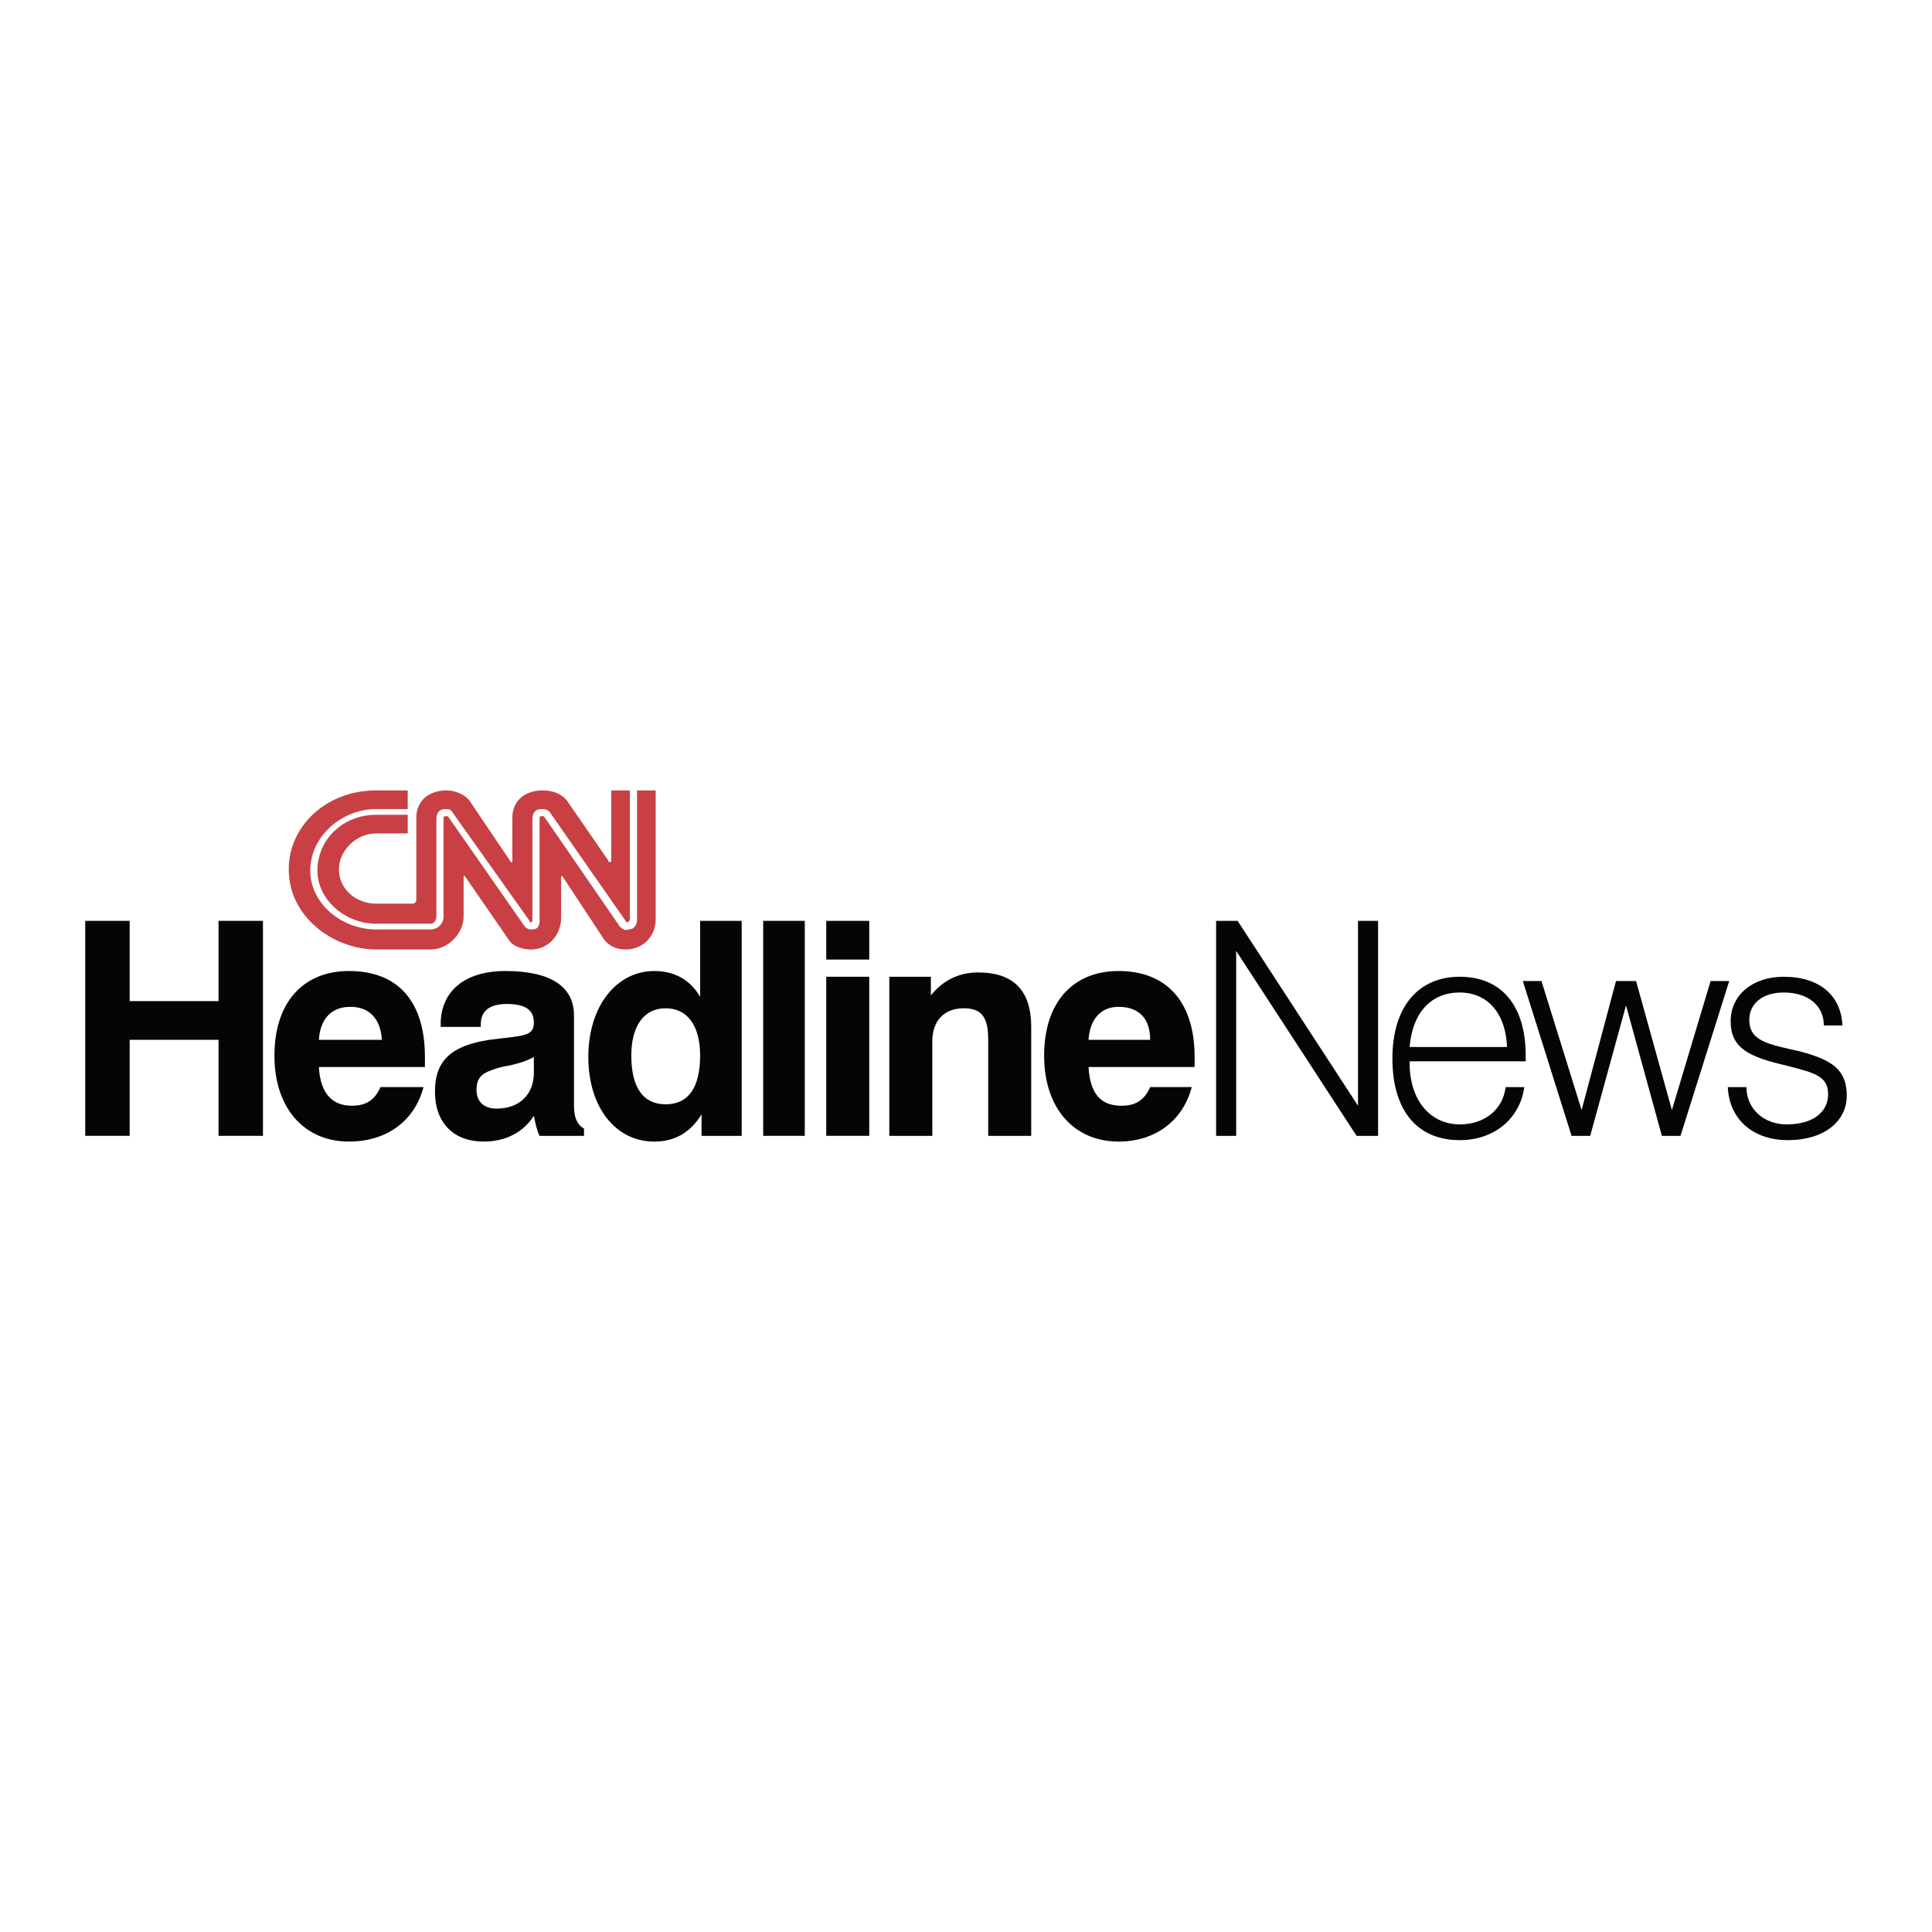
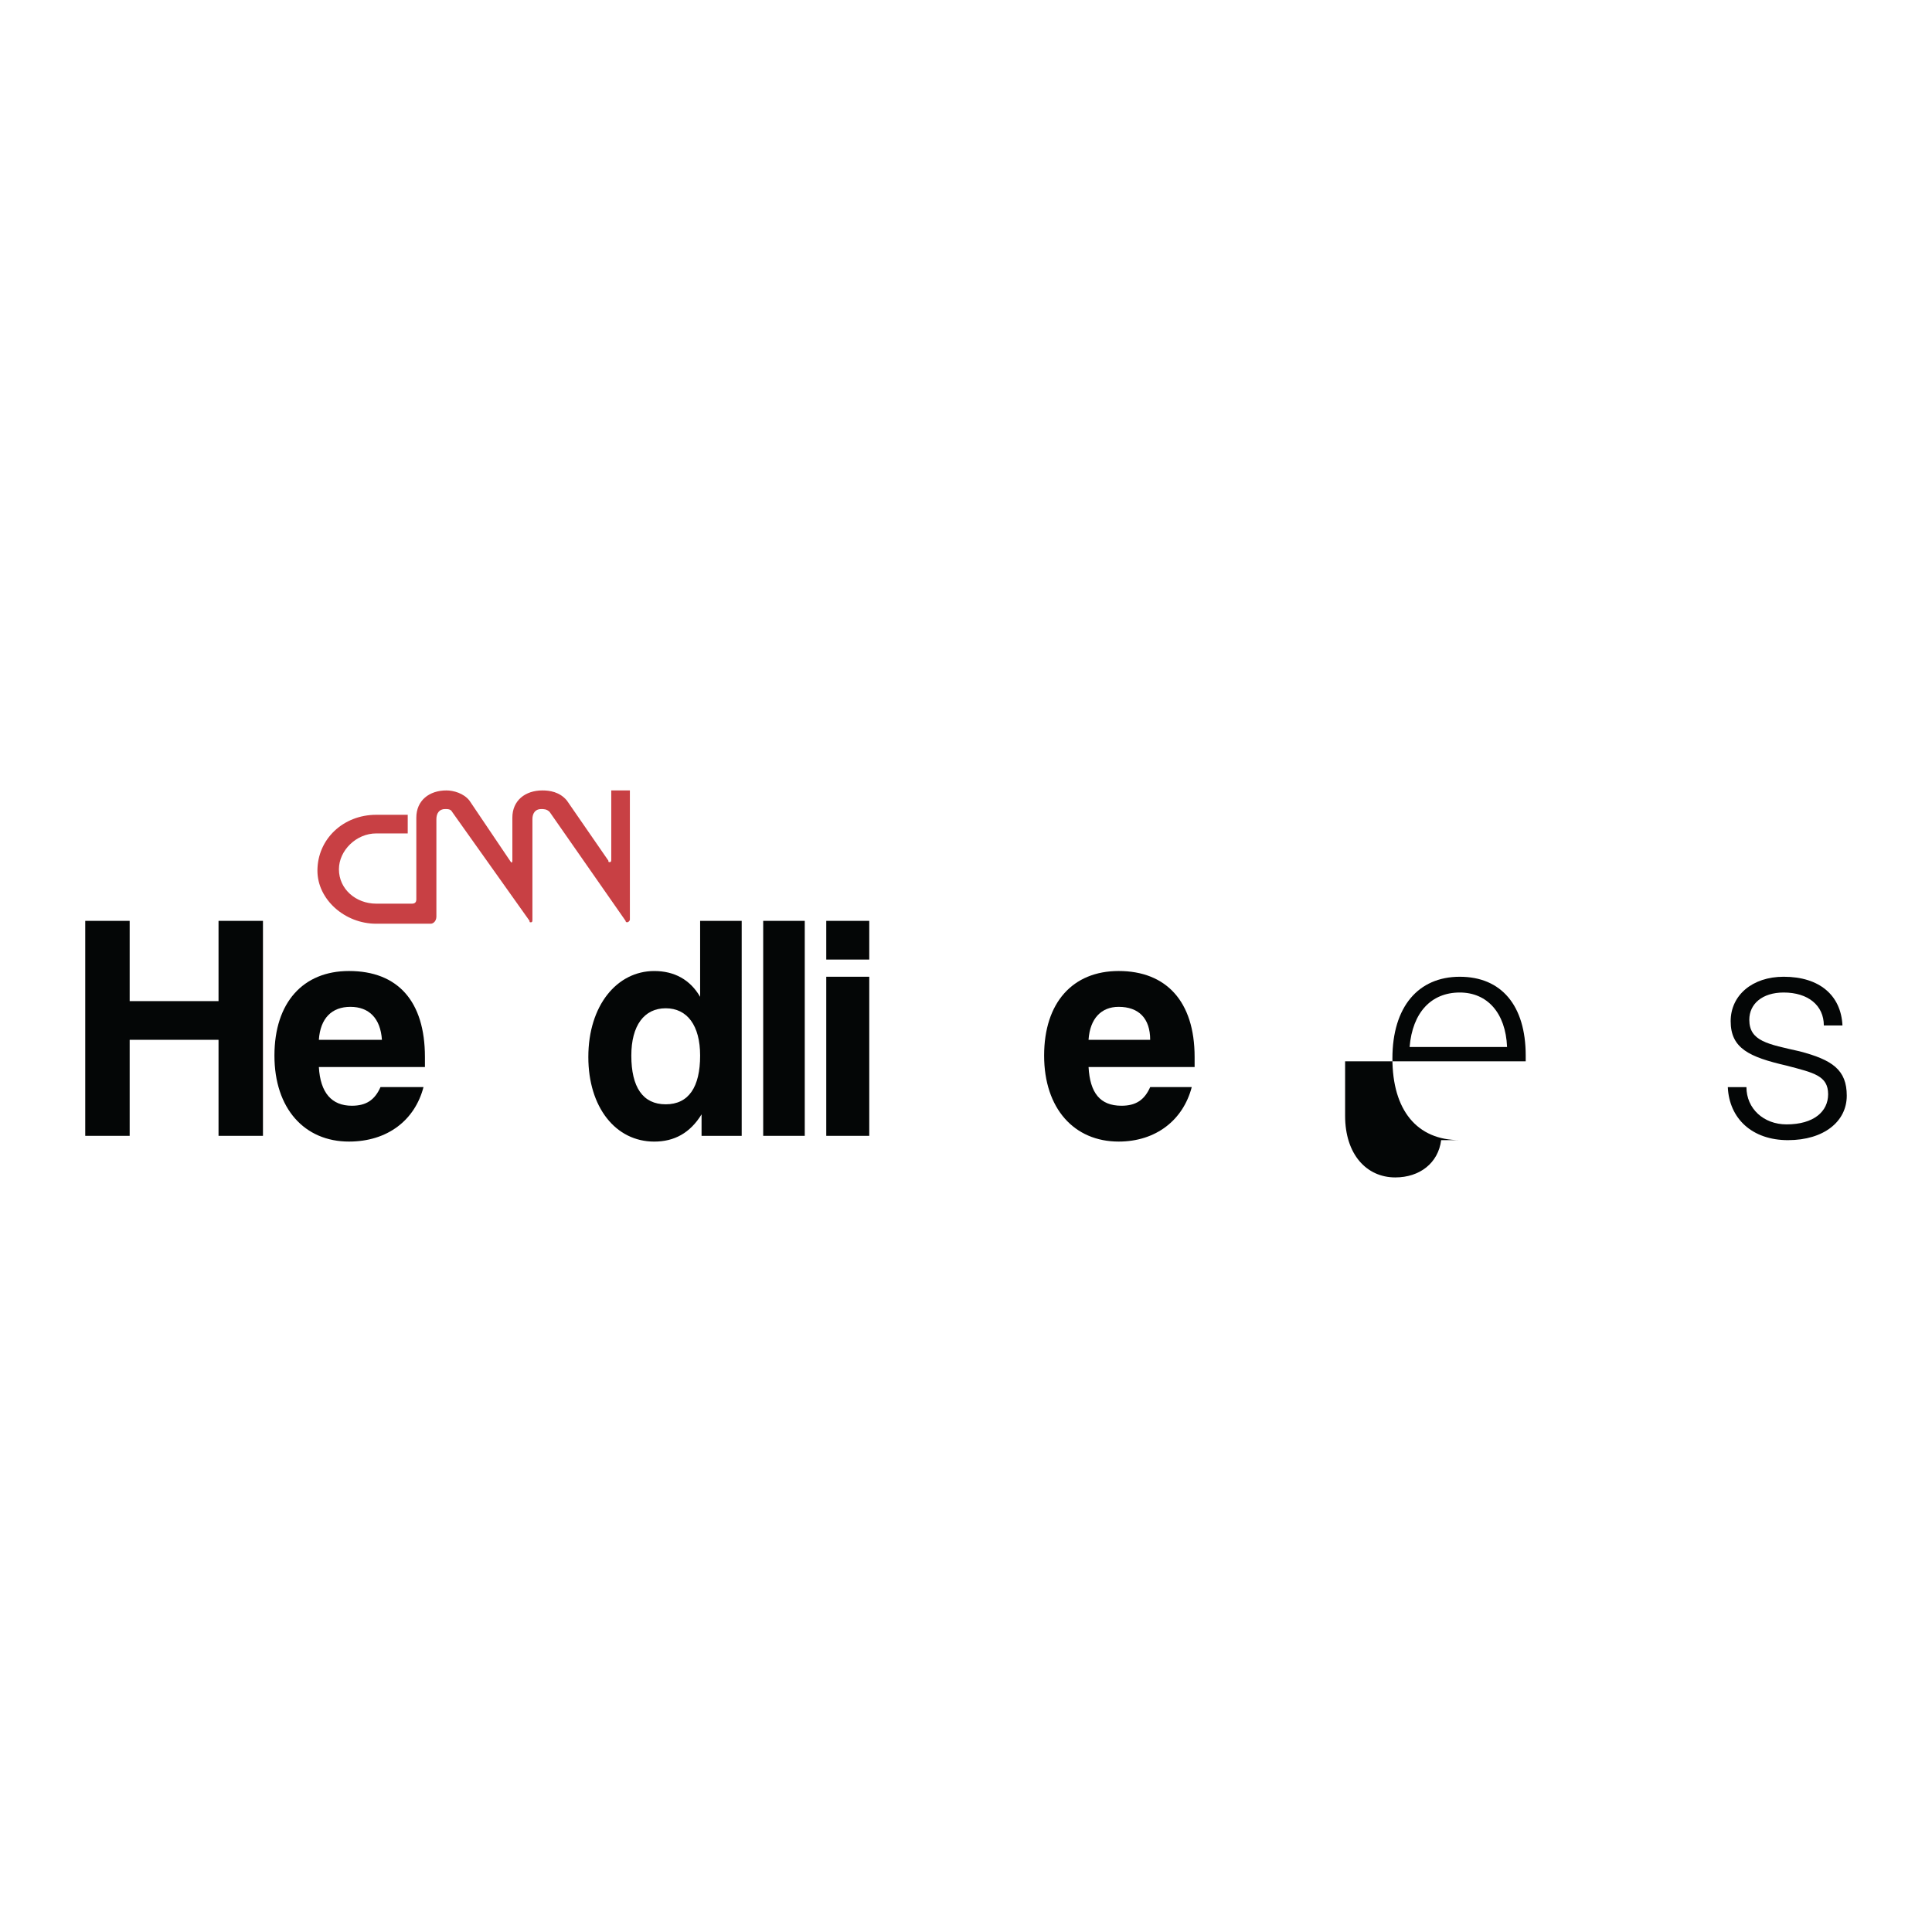
<svg xmlns="http://www.w3.org/2000/svg" version="1.0" id="Layer_1" x="0px" y="0px" width="192.756px" height="192.756px" viewBox="0 0 192.756 192.756" enable-background="new 0 0 192.756 192.756" xml:space="preserve">
  <g>
    <polygon fill-rule="evenodd" clip-rule="evenodd" fill="#FFFFFF" points="0,0 192.756,0 192.756,192.756 0,192.756 0,0  " />
    <polygon fill-rule="evenodd" clip-rule="evenodd" fill="#040606" points="8.504,91.874 12.937,91.874 12.937,99.882 21.803,99.882    21.803,91.874 26.236,91.874 26.236,113.323 21.803,113.323 21.803,103.742 12.937,103.742 12.937,113.323 8.504,113.323    8.504,91.874  " />
    <path fill-rule="evenodd" clip-rule="evenodd" fill="#040606" d="M31.813,103.742c0.143-2.145,1.287-3.289,3.146-3.289   s3.003,1.145,3.146,3.289H31.813L31.813,103.742z M37.962,108.461c-0.572,1.287-1.43,1.859-2.86,1.859   c-2.002,0-3.146-1.287-3.289-3.861h10.582c0-0.286,0-0.715,0-1.001c0-5.576-2.717-8.58-7.579-8.58   c-4.576,0-7.436,3.146-7.436,8.437s3.003,8.58,7.436,8.58c3.861,0,6.578-2.146,7.436-5.435H37.962L37.962,108.461z" />
-     <path fill-rule="evenodd" clip-rule="evenodd" fill="#040606" d="M53.263,105.458v1.573c0,2.146-1.43,3.575-3.718,3.575   c-1.287,0-2.002-0.715-2.002-1.859c0-1.286,0.572-1.716,2.002-2.145C50.26,106.316,51.69,106.316,53.263,105.458L53.263,105.458z    M53.263,111.321c0.143,0.715,0.286,1.43,0.572,2.002h4.433v-0.715c-0.715-0.429-1.001-1.144-1.001-2.288v-9.009   c0-2.86-2.288-4.433-6.864-4.433c-4.004,0-6.435,2.001-6.435,5.291c0,0,0,0.144,0,0.286h4.004c0-0.143,0-0.143,0-0.286   c0-1.286,0.858-2.001,2.574-2.001c1.859,0,2.717,0.571,2.717,1.858c0,1.43-1.144,1.287-4.433,1.716   c-3.718,0.572-5.434,2.002-5.434,5.148c0,3.146,1.859,5.005,4.862,5.005C50.546,113.896,52.262,112.895,53.263,111.321   L53.263,111.321z" />
    <path fill-rule="evenodd" clip-rule="evenodd" fill="#040606" d="M62.987,105.315c0-3.003,1.287-4.719,3.432-4.719   c2.146,0,3.433,1.716,3.433,4.719c0,3.146-1.145,4.862-3.433,4.862C64.131,110.178,62.987,108.461,62.987,105.315L62.987,105.315z    M73.999,91.874h-4.147v7.579c-1.001-1.716-2.574-2.574-4.576-2.574c-3.718,0-6.578,3.432-6.578,8.58   c0,5.006,2.717,8.438,6.578,8.438c2.002,0,3.575-0.858,4.719-2.717v2.145h4.004V91.874L73.999,91.874z" />
    <polygon fill-rule="evenodd" clip-rule="evenodd" fill="#040606" points="76.144,91.874 80.291,91.874 80.291,113.323    76.144,113.323 76.144,91.874  " />
    <path fill-rule="evenodd" clip-rule="evenodd" fill="#040606" d="M82.436,97.45h4.29v15.873h-4.29V97.45L82.436,97.45z    M82.436,91.874h4.29v3.861h-4.29V91.874L82.436,91.874z" />
-     <path fill-rule="evenodd" clip-rule="evenodd" fill="#040606" d="M88.728,97.45h4.147v1.859c1.144-1.431,2.717-2.288,4.719-2.288   c3.575,0,5.291,1.858,5.291,5.434v10.868h-4.29v-9.581c0-2.145-0.572-3.146-2.432-3.146c-2.001,0-3.146,1.287-3.146,3.289v9.438   h-4.29V97.45L88.728,97.45z" />
    <path fill-rule="evenodd" clip-rule="evenodd" fill="#040606" d="M108.604,103.742c0.143-2.145,1.287-3.289,3.003-3.289   c2.002,0,3.146,1.145,3.146,3.289H108.604L108.604,103.742z M114.754,108.461c-0.572,1.287-1.431,1.859-2.86,1.859   c-2.146,0-3.146-1.287-3.289-3.861h10.582c0-0.286,0-0.715,0-1.001c0-5.576-2.86-8.58-7.579-8.58c-4.576,0-7.436,3.146-7.436,8.437   s3.003,8.58,7.436,8.58c3.718,0,6.436-2.146,7.293-5.435H114.754L114.754,108.461z" />
-     <polygon fill-rule="evenodd" clip-rule="evenodd" fill="#040606" points="121.332,91.874 123.477,91.874 135.488,110.32    135.488,91.874 137.491,91.874 137.491,113.323 135.346,113.323 123.334,94.876 123.334,113.323 121.332,113.323 121.332,91.874     " />
-     <path fill-rule="evenodd" clip-rule="evenodd" fill="#040606" d="M140.637,104.457c0.286-3.432,2.145-5.434,5.005-5.434   c2.717,0,4.576,2.002,4.719,5.434H140.637L140.637,104.457z M140.637,105.888h11.583c0-0.144,0-0.43,0-0.572   c0-5.005-2.431-7.865-6.578-7.865c-4.146,0-6.721,3.003-6.721,8.151s2.431,8.151,6.721,8.151c3.433,0,6.006-2.146,6.436-5.292   h-1.859c-0.286,2.289-2.145,3.719-4.576,3.719c-2.86,0-5.005-2.288-5.005-6.149V105.888L140.637,105.888z" />
-     <polygon fill-rule="evenodd" clip-rule="evenodd" fill="#040606" points="151.934,97.879 153.793,97.879 157.797,110.75    161.229,97.879 163.23,97.879 166.806,110.75 170.667,97.879 172.525,97.879 167.664,113.323 165.805,113.323 162.229,100.311    158.655,113.323 156.796,113.323 151.934,97.879  " />
+     <path fill-rule="evenodd" clip-rule="evenodd" fill="#040606" d="M140.637,104.457c0.286-3.432,2.145-5.434,5.005-5.434   c2.717,0,4.576,2.002,4.719,5.434H140.637L140.637,104.457z M140.637,105.888h11.583c0-0.144,0-0.43,0-0.572   c0-5.005-2.431-7.865-6.578-7.865c-4.146,0-6.721,3.003-6.721,8.151s2.431,8.151,6.721,8.151h-1.859c-0.286,2.289-2.145,3.719-4.576,3.719c-2.86,0-5.005-2.288-5.005-6.149V105.888L140.637,105.888z" />
    <path fill-rule="evenodd" clip-rule="evenodd" fill="#040606" d="M174.242,108.461c0,2.146,1.716,3.719,4.004,3.719   c2.717,0,4.146-1.287,4.146-3.003c0-1.859-1.43-2.146-4.146-2.86c-3.718-0.858-5.577-1.716-5.577-4.433   c0-2.574,2.146-4.434,5.291-4.434c3.575,0,5.72,1.859,5.863,4.862h-1.859c0-2.002-1.573-3.289-4.004-3.289   c-2.146,0-3.432,1.145-3.432,2.717c0,2.146,1.858,2.432,5.005,3.146c3.289,0.857,4.719,1.858,4.719,4.433s-2.288,4.434-5.863,4.434   c-3.574,0-5.863-2.146-6.006-5.292H174.242L174.242,108.461z" />
-     <path fill-rule="evenodd" clip-rule="evenodd" fill="#C84044" d="M56.123,87.44c-0.143-0.143-0.143,0.143-0.143,0.143v4.004   c0,1.716-1.288,3.146-3.003,3.146c-1.001,0-1.859-0.429-2.145-0.858l-4.433-6.435c0,0-0.144-0.143-0.144,0s0,4.004,0,4.004   c0,1.716-1.573,3.289-3.289,3.289h-5.434c-4.147,0-8.723-3.146-8.723-8.008c0-4.29,3.718-7.865,8.723-7.865h3.146v1.859h-3.146   c-3.432,0-6.578,2.717-6.578,6.149c0,3.289,3.146,5.863,6.578,5.863h5.434c0.715,0,1.287-0.572,1.287-1.287v-9.867   c0-0.143,0.143-0.143,0.286-0.143c0,0,0,0,0.143,0l7.579,10.868c0.286,0.429,0.572,0.429,0.858,0.429   c0.572,0,0.715-0.429,0.715-0.858v-5.72v-4.576c0-0.143,0.143-0.143,0.286-0.143h0.143l7.579,11.011   c0.286,0.286,0.572,0.429,0.858,0.286c0.572,0,0.858-0.429,0.858-1.001V78.86h1.859v12.87c0,1.716-1.287,3.003-3.003,3.003   c-1.001,0-1.716-0.429-2.145-1.001L56.123,87.44L56.123,87.44z" />
    <path fill-rule="evenodd" clip-rule="evenodd" fill="#C84044" d="M62.415,91.874l-7.579-10.868   c-0.286-0.286-0.572-0.286-0.858-0.286c-0.572,0-0.858,0.429-0.858,1.001v10.01c0,0.143,0,0.286-0.143,0.286s-0.143,0-0.143-0.143   l-7.722-10.868c-0.143-0.286-0.429-0.286-0.715-0.286c-0.572,0-0.858,0.429-0.858,1.001v9.724c0,0.429-0.286,0.715-0.572,0.715   h-5.434c-3.146,0-5.863-2.431-5.863-5.291c0-3.146,2.574-5.577,5.863-5.577h3.146v1.859h-3.146c-2.002,0-3.718,1.716-3.718,3.575   c0,2.002,1.716,3.432,3.718,3.432h3.575c0.286,0,0.429-0.143,0.429-0.429v-8.151c0-1.716,1.287-2.717,3.003-2.717   c0.715,0,1.716,0.286,2.288,1.001l4.147,6.149c0.143,0.143,0.143-0.143,0.143-0.143v-4.29c0-1.716,1.287-2.717,3.003-2.717   c0.715,0,1.716,0.143,2.431,1.001l4.147,6.006c0,0.143,0,0.143,0.143,0.143s0.143-0.143,0.143-0.286V78.86h1.859v12.87   c0,0.143-0.143,0.286-0.286,0.286C62.559,92.017,62.415,92.017,62.415,91.874L62.415,91.874L62.415,91.874z" />
  </g>
</svg>